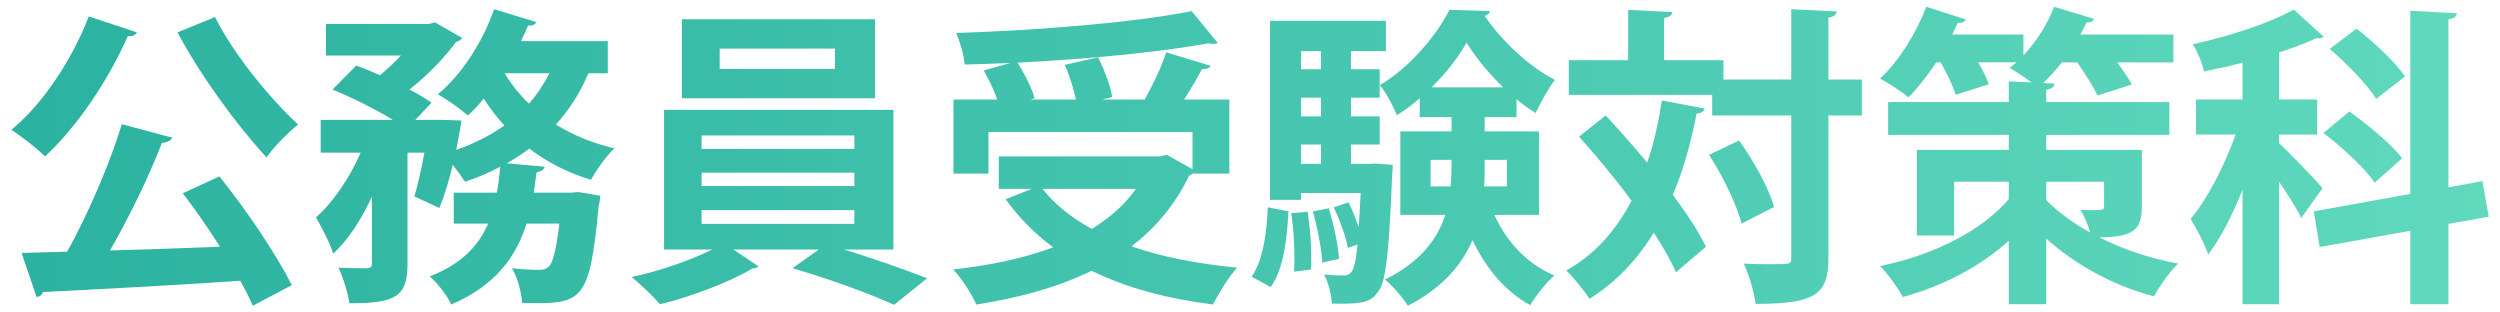
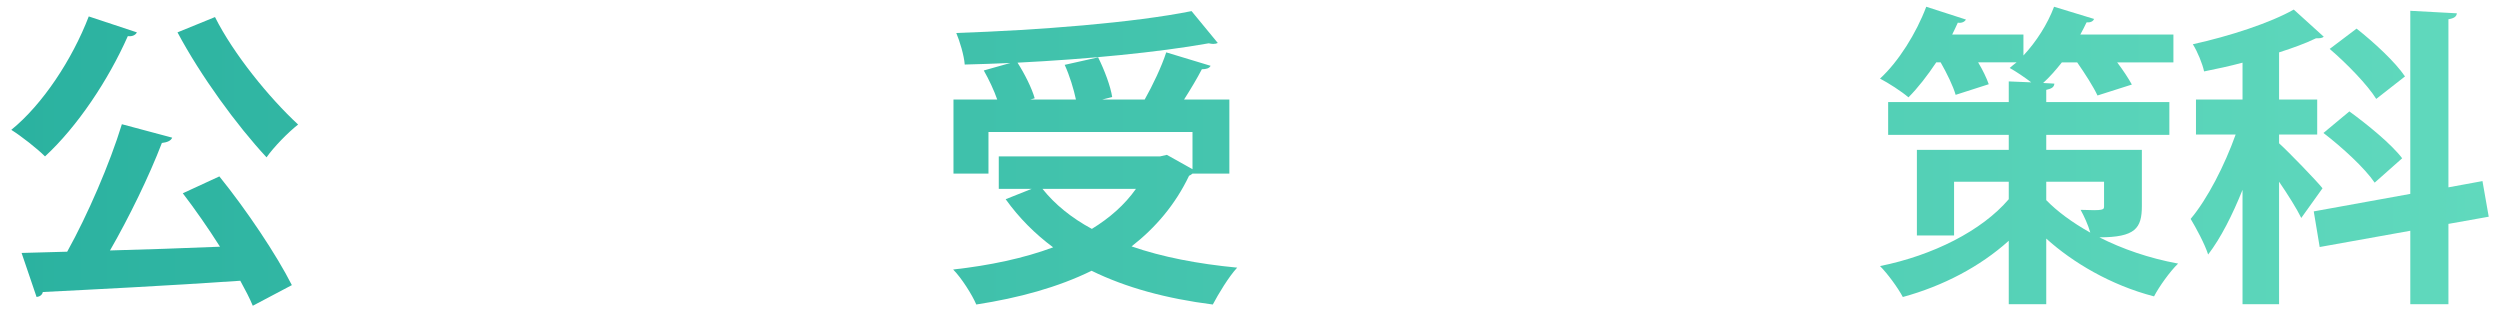
<svg xmlns="http://www.w3.org/2000/svg" enable-background="new 0 0 320 40" height="40" viewBox="0 0 320 40" width="320">
  <linearGradient id="a" gradientUnits="userSpaceOnUse" x1="1.443" x2="318.557" y1="20" y2="20">
    <stop offset="0" stop-color="#2bb2a0" />
    <stop offset="1" stop-color="#60d9bd" />
  </linearGradient>
  <g fill="url(#a)">
    <path d="m17.521 4.143c-.16.32-.56.56-1.159.48-2.52 5.679-6.479 11.598-10.599 15.397-1-1-3.04-2.6-4.319-3.399 3.999-3.24 7.799-8.999 9.918-14.518zm4.518 13.477c-.159.4-.639.6-1.319.68-1.64 4.279-4.199 9.518-6.639 13.758 4.439-.12 9.278-.28 14.077-.48-1.52-2.4-3.199-4.799-4.759-6.839l4.679-2.16c3.52 4.359 7.319 10.038 9.279 13.917l-5 2.64c-.399-.96-.959-2.04-1.6-3.2-9.318.64-18.916 1.12-25.275 1.44-.08.4-.439.6-.8.64l-1.919-5.639 5.838-.16c2.641-4.759 5.439-11.238 6.999-16.317zm5.481-15.437c2.359 4.719 6.958 10.358 10.638 13.757-1.28 1-3.12 2.88-4.04 4.199-3.8-4.078-8.438-10.437-11.398-15.996z" />
-     <path d="m77.797 9.382h-2.479c-1.04 2.479-2.439 4.639-4.159 6.559 2.199 1.36 4.719 2.4 7.479 3.04-1 .96-2.319 2.8-2.999 4.04-2.96-.92-5.599-2.24-7.879-4-.92.68-1.88 1.32-2.88 1.88l4.84.44c-.08.36-.4.6-1.04.72l-.36 2.6h4.72l.999-.08 2.801.48c-.041.36-.08.88-.201 1.24-1.199 12.518-2.039 12.638-9.798 12.478-.12-1.36-.56-3.24-1.319-4.439 1.479.16 2.799.2 3.439.2.56 0 .92-.08 1.319-.44.479-.52.92-2.08 1.319-5.479h-4.199c-1.319 4.159-3.879 7.878-9.639 10.358-.52-1.12-1.719-2.719-2.759-3.599 4.119-1.6 6.278-3.959 7.479-6.759h-4.401v-3.959h5.52c.199-1.08.32-2.16.439-3.319-1.439.76-2.919 1.399-4.52 1.919-.359-.56-.959-1.4-1.559-2.16-.48 2-1.08 3.959-1.721 5.519l-3.199-1.479c.439-1.48.92-3.52 1.28-5.599h-2.159v14.277c0 4.16-1.561 5-7.439 5-.16-1.28-.8-3.28-1.4-4.56 1.521.08 3.16.08 3.641.08.479-.04.639-.16.639-.6v-8.559c-1.359 2.919-3.039 5.559-4.959 7.279-.399-1.36-1.479-3.36-2.199-4.64 2.24-1.959 4.319-5.079 5.719-8.278h-5.119v-4.199h9.238c-2.199-1.36-5.279-2.88-7.719-3.879l3.04-3.08c.92.36 1.96.76 3.04 1.24.92-.76 1.879-1.64 2.68-2.52h-9.6v-4.04h13.198l.76-.2 3.479 2c-.16.24-.48.44-.8.52-1.399 1.92-3.6 4.239-5.959 6.079 1.12.56 2.079 1.16 2.839 1.68l-2.079 2.2h3.439l2.439.08c0 .44-.12 1-.64 3.76 2.279-.8 4.359-1.84 6.159-3.12-.96-1.04-1.84-2.2-2.64-3.439-.641.8-1.32 1.52-2.04 2.16-.919-.84-2.72-2.08-3.839-2.72 3.001-2.442 5.761-6.682 7.201-10.881l5.398 1.64c-.12.32-.52.52-1.04.44-.28.68-.56 1.32-.919 2h11.117v4.119zm-13.197 0c.84 1.399 1.879 2.719 3.119 3.879 1-1.16 1.88-2.44 2.6-3.879z" />
-     <path d="m114.357 31.938h-6.359c3.76 1.12 7.879 2.6 10.679 3.679l-4.239 3.399c-3.119-1.439-8.678-3.439-12.998-4.679l3.359-2.399h-10.918l3.199 2.16c-.16.16-.439.24-.799.28-2.6 1.6-7.76 3.6-11.799 4.559-.879-1-2.479-2.56-3.639-3.479 3.479-.72 7.598-2.16 10.318-3.52h-6.16v-17.877h29.355v17.877zm-2.359-29.475v10.118h-24.716v-10.118zm-22.196 14.877v1.72h19.557v-1.72zm0 4.76v1.72h19.557v-1.72zm0 4.799v1.759h19.557v-1.759zm17.077-18.077v-2.6h-14.758v2.6z" />
    <path d="m152.639 22.22c-.121.12-.281.2-.44.28-1.76 3.679-4.279 6.639-7.358 9.039 3.919 1.36 8.479 2.239 13.518 2.719-1.08 1.16-2.4 3.359-3.12 4.719-5.959-.76-11.118-2.16-15.517-4.319-4.32 2.12-9.318 3.479-14.758 4.319-.52-1.24-1.92-3.439-2.96-4.479 4.679-.52 9.038-1.44 12.798-2.84-2.319-1.72-4.359-3.759-6.078-6.159l3.318-1.32h-4.199v-4.159h20.637l.88-.2 3.28 1.84v-4.76h-26.116v5.319h-4.479v-9.479h5.6c-.4-1.16-1.08-2.6-1.721-3.719l3.4-.96c-1.96.08-3.92.16-5.84.2-.08-1.16-.64-3-1.08-4.039 10.639-.36 22.757-1.32 30.115-2.8l3.359 4.08c-.16.08-.359.12-.6.12-.16 0-.359-.04-.56-.08-6.479 1.16-15.638 2.04-24.476 2.479.92 1.439 1.84 3.279 2.199 4.559l-.561.16h5.84c-.28-1.32-.801-3.04-1.439-4.439l4.279-.96c.799 1.6 1.6 3.72 1.799 5.08l-1.279.32h5.439c1.039-1.84 2.159-4.199 2.759-6.039l5.679 1.72c-.159.32-.56.44-1.119.44-.6 1.16-1.439 2.56-2.279 3.879h5.799v9.479zm-19.198 1.959c1.6 2 3.719 3.719 6.318 5.119 2.279-1.4 4.199-3.08 5.64-5.119z" />
-     <path d="m164.923 27.059c-.2 3.68-.64 7.439-2.28 9.679l-2.439-1.32c1.439-2.04 1.92-5.439 2.08-8.879zm7.999-18.197h3.679v3.639h-3.679v2.4h3.679v3.599h-3.679v2.479h2.279l.879-.04 2.2.16c0 .36-.04.84-.08 1.24-.399 9.999-.8 13.758-1.8 14.998-.879 1.28-1.84 1.64-5.919 1.52-.079-1.16-.439-2.72-.999-3.72 1.079.12 1.959.12 2.479.12.44 0 .721-.08 1.041-.48.319-.4.559-1.4.76-3.479l-1.24.44c-.24-1.439-1.04-3.599-1.8-5.199l1.88-.64c.479.92.92 2.04 1.279 3.08h.04c.08-1.2.16-2.6.24-4.279h-7.639v.88h-3.96v-22.917h14.838v3.879h-4.479v2.32zm-7.279 25.915c.04-.52.04-1.08.04-1.68 0-1.84-.12-4-.399-5.799l2.079-.2c.319 1.84.479 4.119.479 5.959 0 .52 0 1-.039 1.44zm3.439-28.235h-2.56v2.32h2.56zm0 8.359v-2.4h-2.56v2.4zm0 6.078v-2.479h-2.56v2.479zm.16 12.639c-.08-1.76-.6-4.479-1.2-6.559l2.04-.4c.64 2.08 1.199 4.759 1.319 6.479zm27.755-6.119h-5.719c1.56 3.439 4.199 6.319 7.679 7.759-1 .88-2.4 2.6-3.08 3.799-3.238-1.76-5.679-4.719-7.398-8.318-1.359 3.159-3.84 6.119-8.278 8.398-.601-1-2-2.6-2.919-3.359 4.559-2.24 6.719-5.199 7.718-8.279h-5.759v-10.679h6.559v-1.839h-4.079v-2.4c-.92.8-1.919 1.56-2.919 2.16-.48-1.16-1.36-2.879-2.2-3.839 3.68-2.12 7.278-6.319 8.919-9.638l5.199.16c-.08.32-.32.52-.68.6 2.039 3.08 5.719 6.559 8.998 8.199-.88 1.12-1.84 2.919-2.48 4.239-.799-.48-1.639-1.08-2.439-1.76v2.28h-4.078v1.839h6.958v10.678zm-13.878-3.64h2.561c.119-1.32.119-2.12.119-3.399h-2.68zm9.279-12.678c-1.84-1.799-3.52-3.839-4.68-5.719-1 1.8-2.6 3.879-4.479 5.719zm.48 9.279h-2.839c0 1.839 0 2.52-.08 3.399h2.919z" />
-     <path d="m205.522 14.781c1.72 1.84 3.56 3.919 5.319 6.039.84-2.439 1.439-5.119 1.879-7.959l5.479 1.04c-.12.4-.44.6-1.04.64-.719 3.799-1.719 7.279-3.039 10.398 1.8 2.4 3.279 4.679 4.239 6.639l-3.839 3.279c-.641-1.52-1.641-3.239-2.84-5.079-2.119 3.479-4.799 6.319-8.238 8.479-.601-1-2.04-2.76-2.96-3.639 3.6-2 6.319-5.04 8.358-8.919-2.119-2.879-4.52-5.759-6.719-8.198zm32.794-4.599v4.599h-4.279v18.157c0 4.64-1.439 5.959-9.318 5.959-.159-1.399-.84-3.719-1.52-5.159 1.36.08 2.68.08 3.68.08 2.359 0 2.399 0 2.399-.88v-18.157h-10.118v-2.64h-18.357v-4.439h7.6v-6.439l5.639.28c-.04.4-.32.64-1.039.76v5.399h7.598v2.479h8.679v-8.998l5.839.28c-.08.4-.359.68-1.08.8v7.919zm-15.396 18.437c-.6-2.36-2.359-6.039-4.16-8.799l3.84-1.84c1.88 2.64 3.84 6.119 4.479 8.519z" />
    <path d="m274.158 19.18v7.199c0 2.839-.84 3.999-5.439 3.999 2.92 1.48 6.359 2.68 10.078 3.36-1.039 1-2.439 2.959-3.08 4.199-5.559-1.44-10.438-4.359-13.797-7.399v8.398h-4.799v-8.119c-3.68 3.32-8.439 5.799-13.559 7.199-.64-1.2-1.959-3-2.919-3.959 6.759-1.36 13.038-4.52 16.478-8.559v-2.24h-7v6.879h-4.759v-10.957h11.759v-1.92h-15.438v-4.199h15.438v-2.64l2.879.12c-.84-.64-1.959-1.4-2.76-1.84.28-.24.561-.48.881-.72h-4.92c.6 1 1.08 2 1.359 2.799l-4.238 1.36c-.32-1.12-1.12-2.759-1.92-4.159h-.561c-1.119 1.68-2.359 3.279-3.559 4.479-.881-.76-2.561-1.839-3.64-2.399 2.359-2.16 4.64-5.799 5.919-9.198l5.079 1.64c-.16.28-.521.48-1.04.4-.199.48-.48 1-.72 1.52h9.12v2.68c1.641-1.76 3.08-4 3.92-6.239l5.119 1.56c-.12.32-.48.48-.96.44-.24.52-.521 1.04-.8 1.56h11.918v3.56h-7.199c.76 1 1.439 2.04 1.88 2.839l-4.399 1.4c-.52-1.12-1.6-2.799-2.6-4.239h-1.959c-.76.96-1.561 1.88-2.4 2.64l1.439.08c-.039.44-.319.64-1.039.8v1.56h15.758v4.199h-15.758v1.92h12.238zm-12.238 4.079v2.36c1.359 1.399 3.279 2.839 5.639 4.159-.279-1-.8-2.12-1.24-2.919 3 .12 3 0 3-.48v-3.12z" />
    <path d="m291.722 18.34c1.2 1.08 4.799 4.799 5.56 5.759l-2.721 3.799c-.56-1.16-1.719-3-2.839-4.639v15.677h-4.679v-14.637c-1.28 3.199-2.801 6.199-4.4 8.278-.439-1.36-1.52-3.359-2.239-4.559 2.159-2.56 4.359-6.879 5.759-10.798h-5.078v-4.479h5.959v-4.719c-1.641.44-3.32.8-4.92 1.12-.199-.96-.84-2.52-1.439-3.479 4.719-1.04 9.878-2.719 12.918-4.439l3.839 3.479c-.239.2-.56.2-.999.2-1.32.64-2.961 1.24-4.72 1.8v6.039h4.879v4.479h-4.879v1.119zm26.835 9.399-5.158.919v10.278h-4.88v-9.398l-11.599 2.08-.76-4.56 12.358-2.24v-23.435l5.959.32c-.04.4-.319.64-1.079.76v21.516l4.359-.8zm-14.598-4.36c-1.279-1.88-4.158-4.52-6.559-6.359l3.319-2.76c2.36 1.72 5.399 4.199 6.759 5.999zm-2.319-19.716c2.239 1.76 4.96 4.279 6.199 6.119l-3.68 2.879c-1.12-1.8-3.759-4.519-5.959-6.399z" />
  </g>
-   <path d="m0 0h320v40h-320z" fill="none" />
</svg>